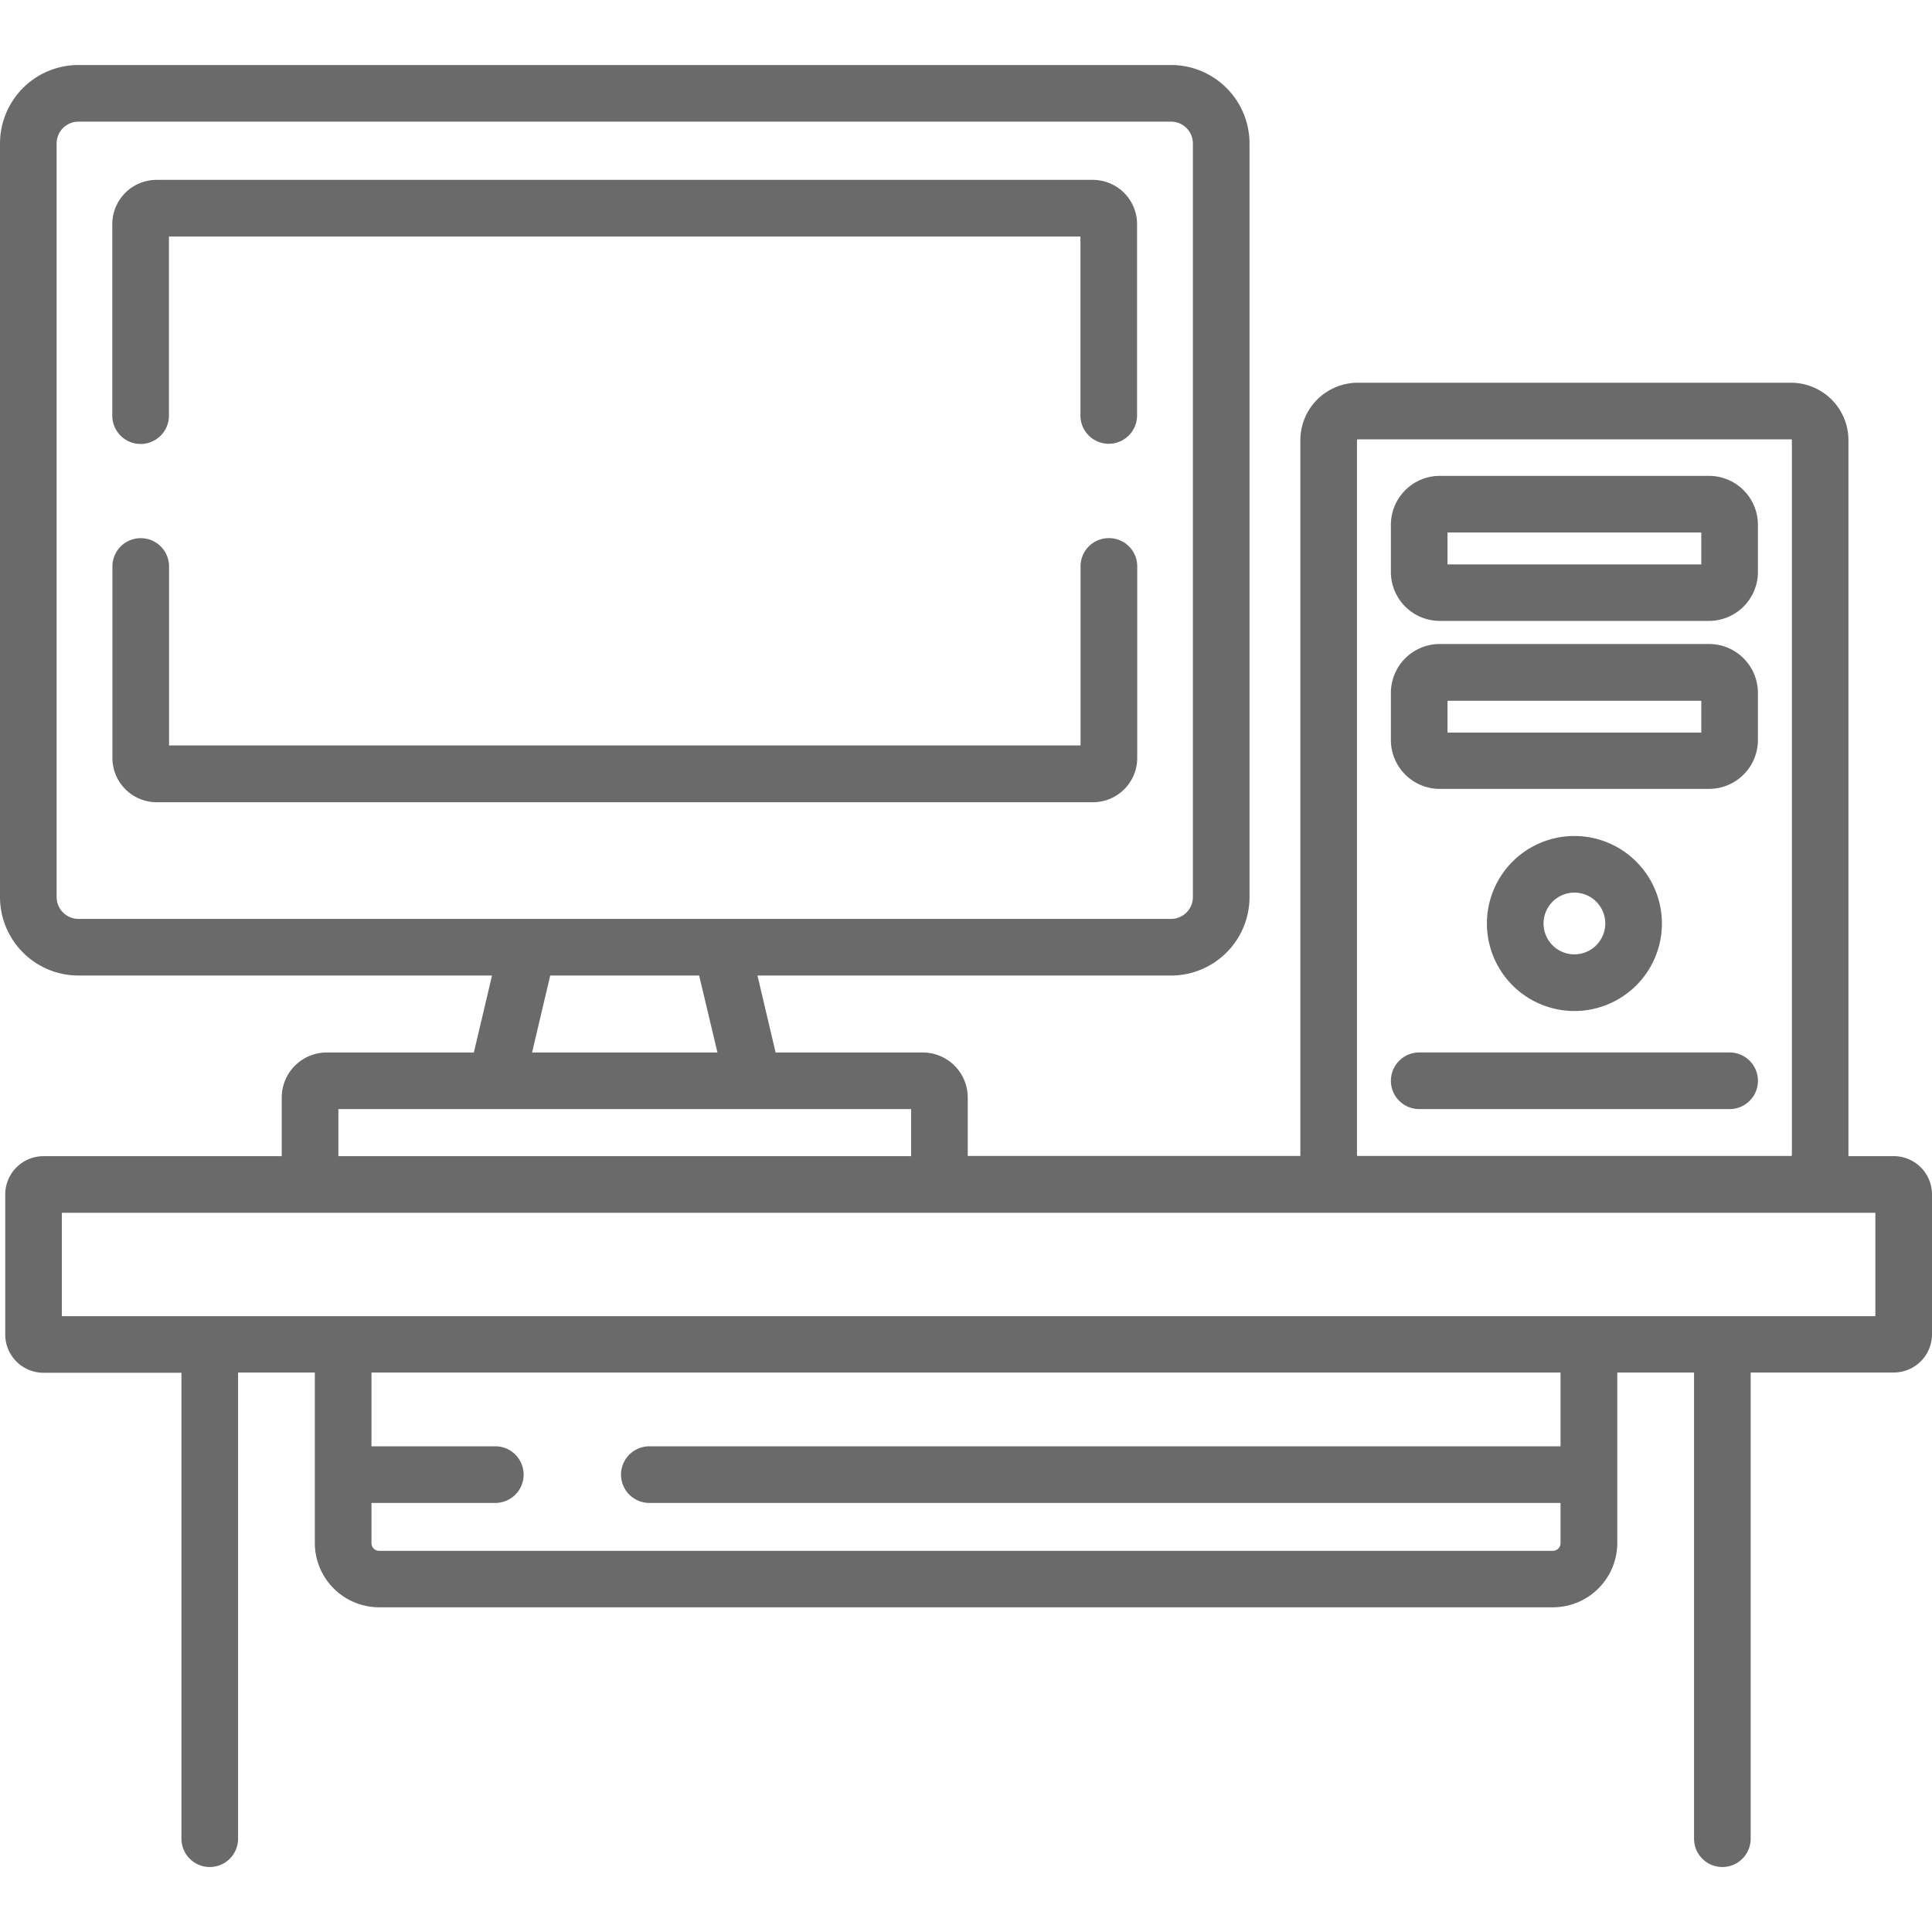
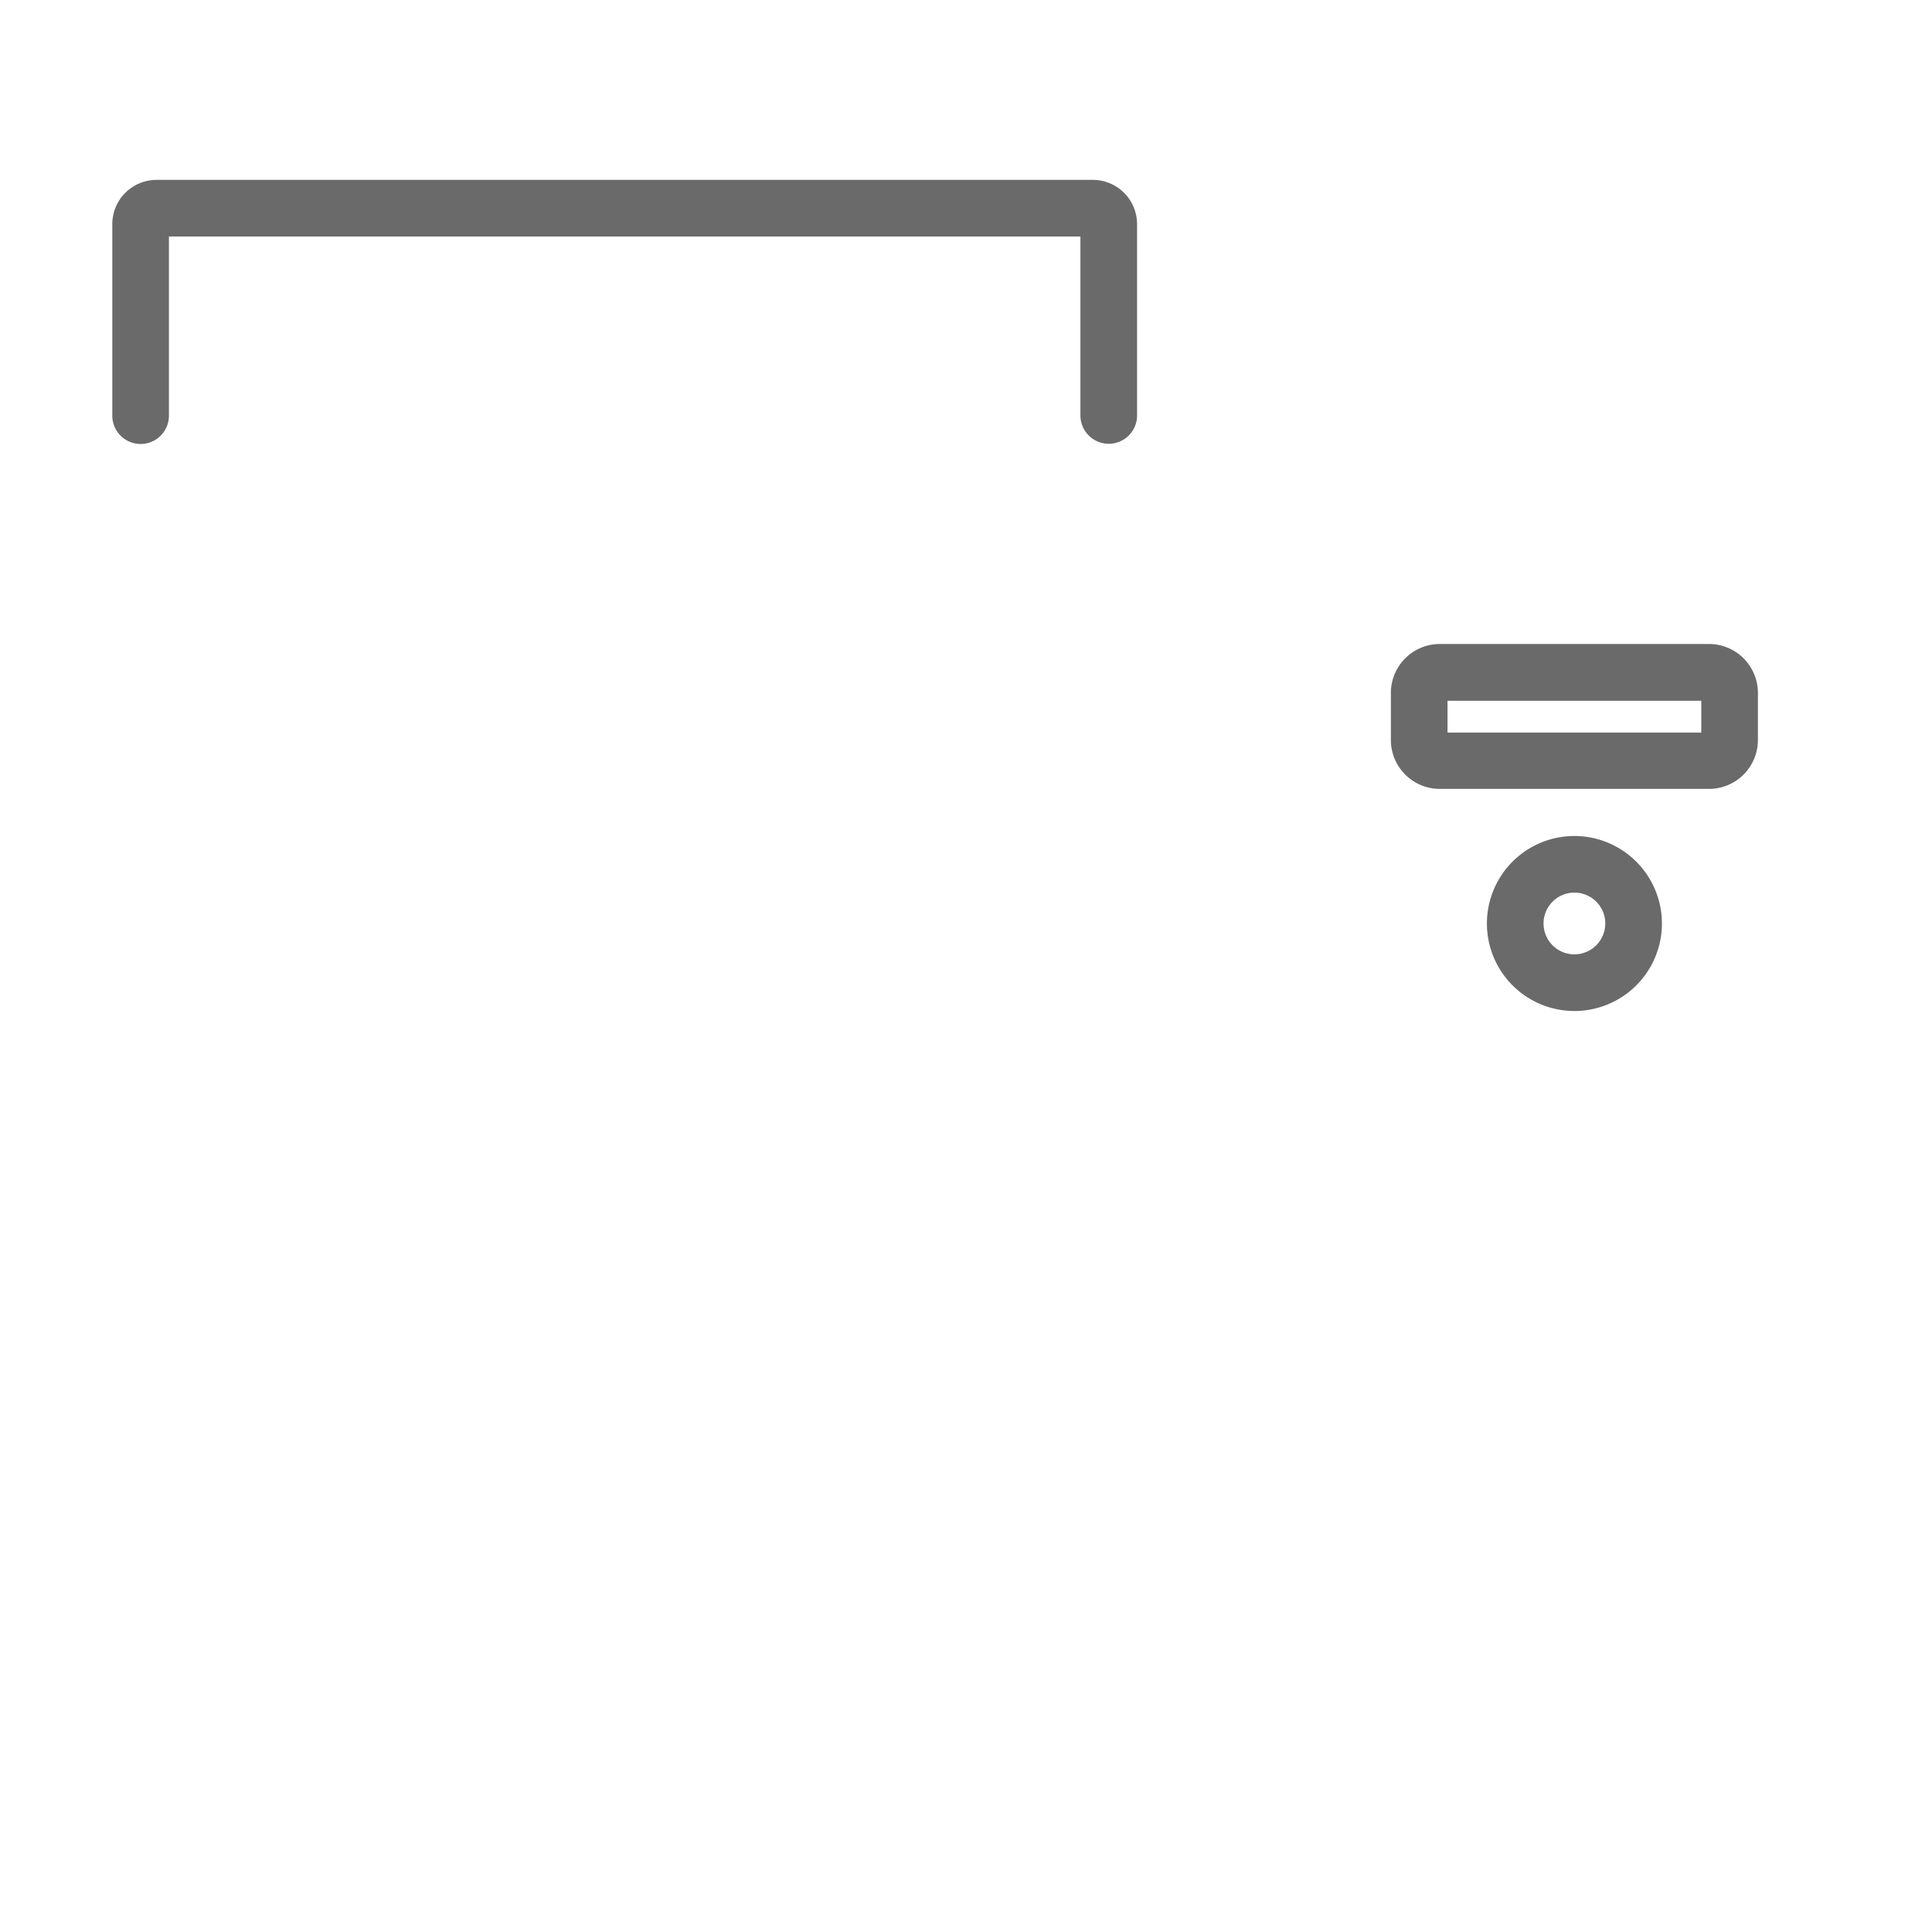
<svg xmlns="http://www.w3.org/2000/svg" width="48" height="48" viewBox="0 0 48 48">
  <defs>
    <clipPath id="clip-path">
      <rect id="Rectangle_8801" data-name="Rectangle 8801" width="48" height="48" transform="translate(871 127)" fill="#6a6a6a" />
    </clipPath>
  </defs>
  <g id="Mask_Group_220" data-name="Mask Group 220" transform="translate(-871 -127)" clip-path="url(#clip-path)">
    <g id="_002-computer" data-name="002-computer" transform="translate(871 127)">
      <g id="Group_43128" data-name="Group 43128">
        <g id="Group_43127" data-name="Group 43127">
-           <path id="Path_39917" data-name="Path 39917" d="M42.972,26.148H35.26a.7.7,0,0,0,0,1.407h7.712a.7.7,0,0,0,0-1.407Z" fill="#6a6a6a" />
-         </g>
+           </g>
      </g>
      <g id="Group_43130" data-name="Group 43130">
        <g id="Group_43129" data-name="Group 43129">
          <path id="Path_39918" data-name="Path 39918" d="M27.154,4.469H3.89a1.1,1.1,0,0,0-1.1,1.1v4.758a.7.7,0,1,0,1.407,0V5.876H26.843v4.446a.7.7,0,1,0,1.407,0V5.565A1.1,1.1,0,0,0,27.154,4.469Z" fill="#6a6a6a" />
        </g>
      </g>
      <g id="Group_43132" data-name="Group 43132">
        <g id="Group_43131" data-name="Group 43131">
-           <path id="Path_39919" data-name="Path 39919" d="M27.546,13.37a.7.7,0,0,0-.7.7V18.52H4.2V14.074a.7.7,0,1,0-1.407,0v4.757a1.1,1.1,0,0,0,1.1,1.1H27.154a1.1,1.1,0,0,0,1.1-1.1V14.074A.7.7,0,0,0,27.546,13.37Z" fill="#6a6a6a" />
-         </g>
+           </g>
      </g>
      <g id="Group_43134" data-name="Group 43134">
        <g id="Group_43133" data-name="Group 43133">
-           <path id="Path_39920" data-name="Path 39920" d="M47.05,28.724H45.924c0-.006,0-.013,0-.019V10.936A1.428,1.428,0,0,0,44.5,9.509H33.733a1.428,1.428,0,0,0-1.426,1.426V28.7c0,.007,0,.013,0,.019H24.043V27.266a1.118,1.118,0,0,0-1.117-1.117H19.27l-.451-1.912H29.095a1.951,1.951,0,0,0,1.949-1.949V3.564a1.951,1.951,0,0,0-1.949-1.949H1.949A1.951,1.951,0,0,0,0,3.564V22.288a1.951,1.951,0,0,0,1.949,1.949H12.224l-.451,1.912H8.118A1.118,1.118,0,0,0,7,27.266v1.459H1.08a.951.951,0,0,0-.95.95v3.481a.951.951,0,0,0,.95.95H4.508V45.682a.7.7,0,0,0,1.407,0V34.1H7.822v4.233a1.6,1.6,0,0,0,1.6,1.6H38.581a1.6,1.6,0,0,0,1.6-1.6V34.1h1.907V45.682a.7.7,0,1,0,1.407,0V34.1H47.05a.951.951,0,0,0,.95-.95V29.674A.951.951,0,0,0,47.05,28.724ZM33.733,10.916H44.5a.019.019,0,0,1,.019.019V28.7a.019.019,0,0,1-.019.019H33.733a.019.019,0,0,1-.019-.019V10.936h0A.019.019,0,0,1,33.733,10.916ZM1.949,22.83a.543.543,0,0,1-.542-.542V3.564a.543.543,0,0,1,.542-.542H29.095a.543.543,0,0,1,.542.542V22.288a.543.543,0,0,1-.542.542H1.949Zm15.876,3.319H13.219l.451-1.912h3.7ZM8.407,27.555H22.636v1.169H8.407Zm30.364,8.378H16.133a.7.7,0,1,0,0,1.407H38.771v1a.19.19,0,0,1-.19.19H9.419a.191.191,0,0,1-.19-.19v-1h3.077a.7.7,0,1,0,0-1.407H9.229V34.1H38.771ZM46.593,32.7H1.537V30.131H46.593Z" fill="#6a6a6a" />
-         </g>
+           </g>
      </g>
      <g id="Group_43136" data-name="Group 43136">
        <g id="Group_43135" data-name="Group 43135">
-           <path id="Path_39921" data-name="Path 39921" d="M42.461,11.823H35.77a1.216,1.216,0,0,0-1.214,1.214v1.175a1.216,1.216,0,0,0,1.214,1.214h6.691a1.216,1.216,0,0,0,1.214-1.214V13.037A1.216,1.216,0,0,0,42.461,11.823Zm-.193,2.2H35.963V13.23h6.305Z" fill="#6a6a6a" />
-         </g>
+           </g>
      </g>
      <g id="Group_43138" data-name="Group 43138">
        <g id="Group_43137" data-name="Group 43137">
          <path id="Path_39922" data-name="Path 39922" d="M42.461,16H35.77a1.216,1.216,0,0,0-1.214,1.214v1.175A1.216,1.216,0,0,0,35.77,19.6h6.691a1.216,1.216,0,0,0,1.214-1.214V17.214A1.216,1.216,0,0,0,42.461,16Zm-.193,2.2H35.963v-.789h6.305Z" fill="#6a6a6a" />
        </g>
      </g>
      <g id="Group_43140" data-name="Group 43140">
        <g id="Group_43139" data-name="Group 43139">
          <path id="Path_39923" data-name="Path 39923" d="M39.116,20.77a2.174,2.174,0,1,0,2.174,2.174A2.176,2.176,0,0,0,39.116,20.77Zm0,2.941a.767.767,0,1,1,.767-.767A.768.768,0,0,1,39.116,23.71Z" fill="#6a6a6a" />
        </g>
      </g>
    </g>
  </g>
</svg>